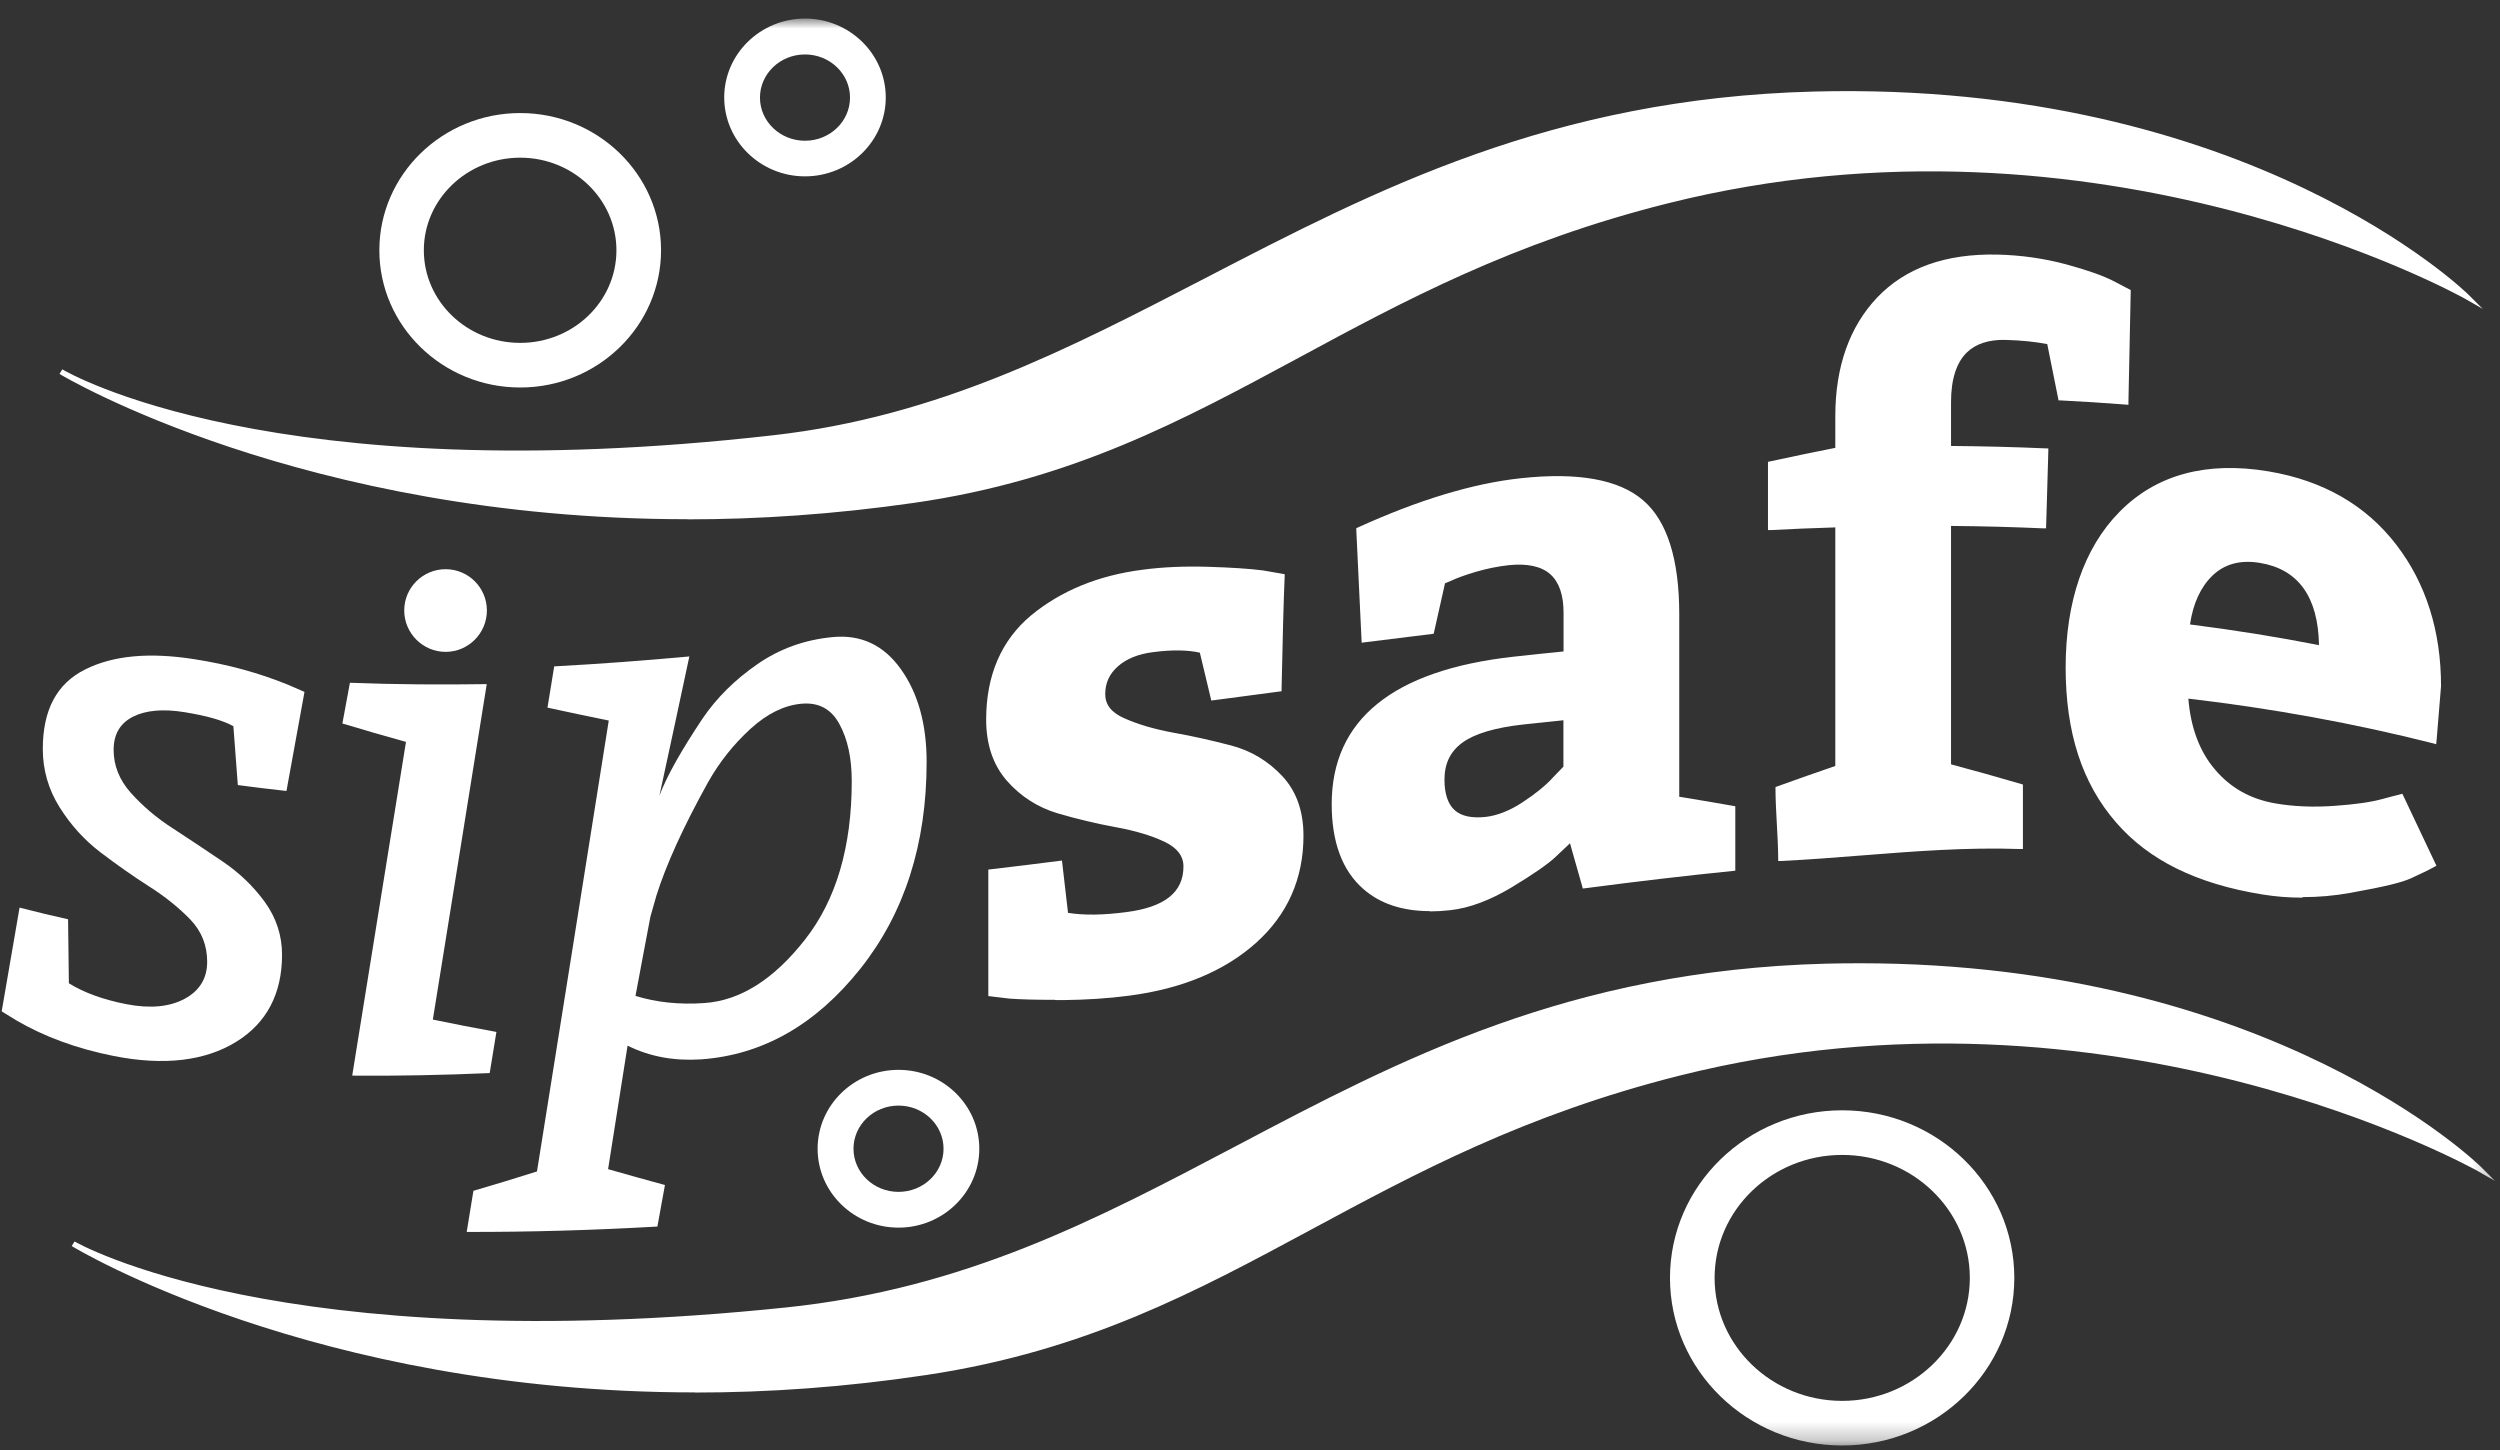
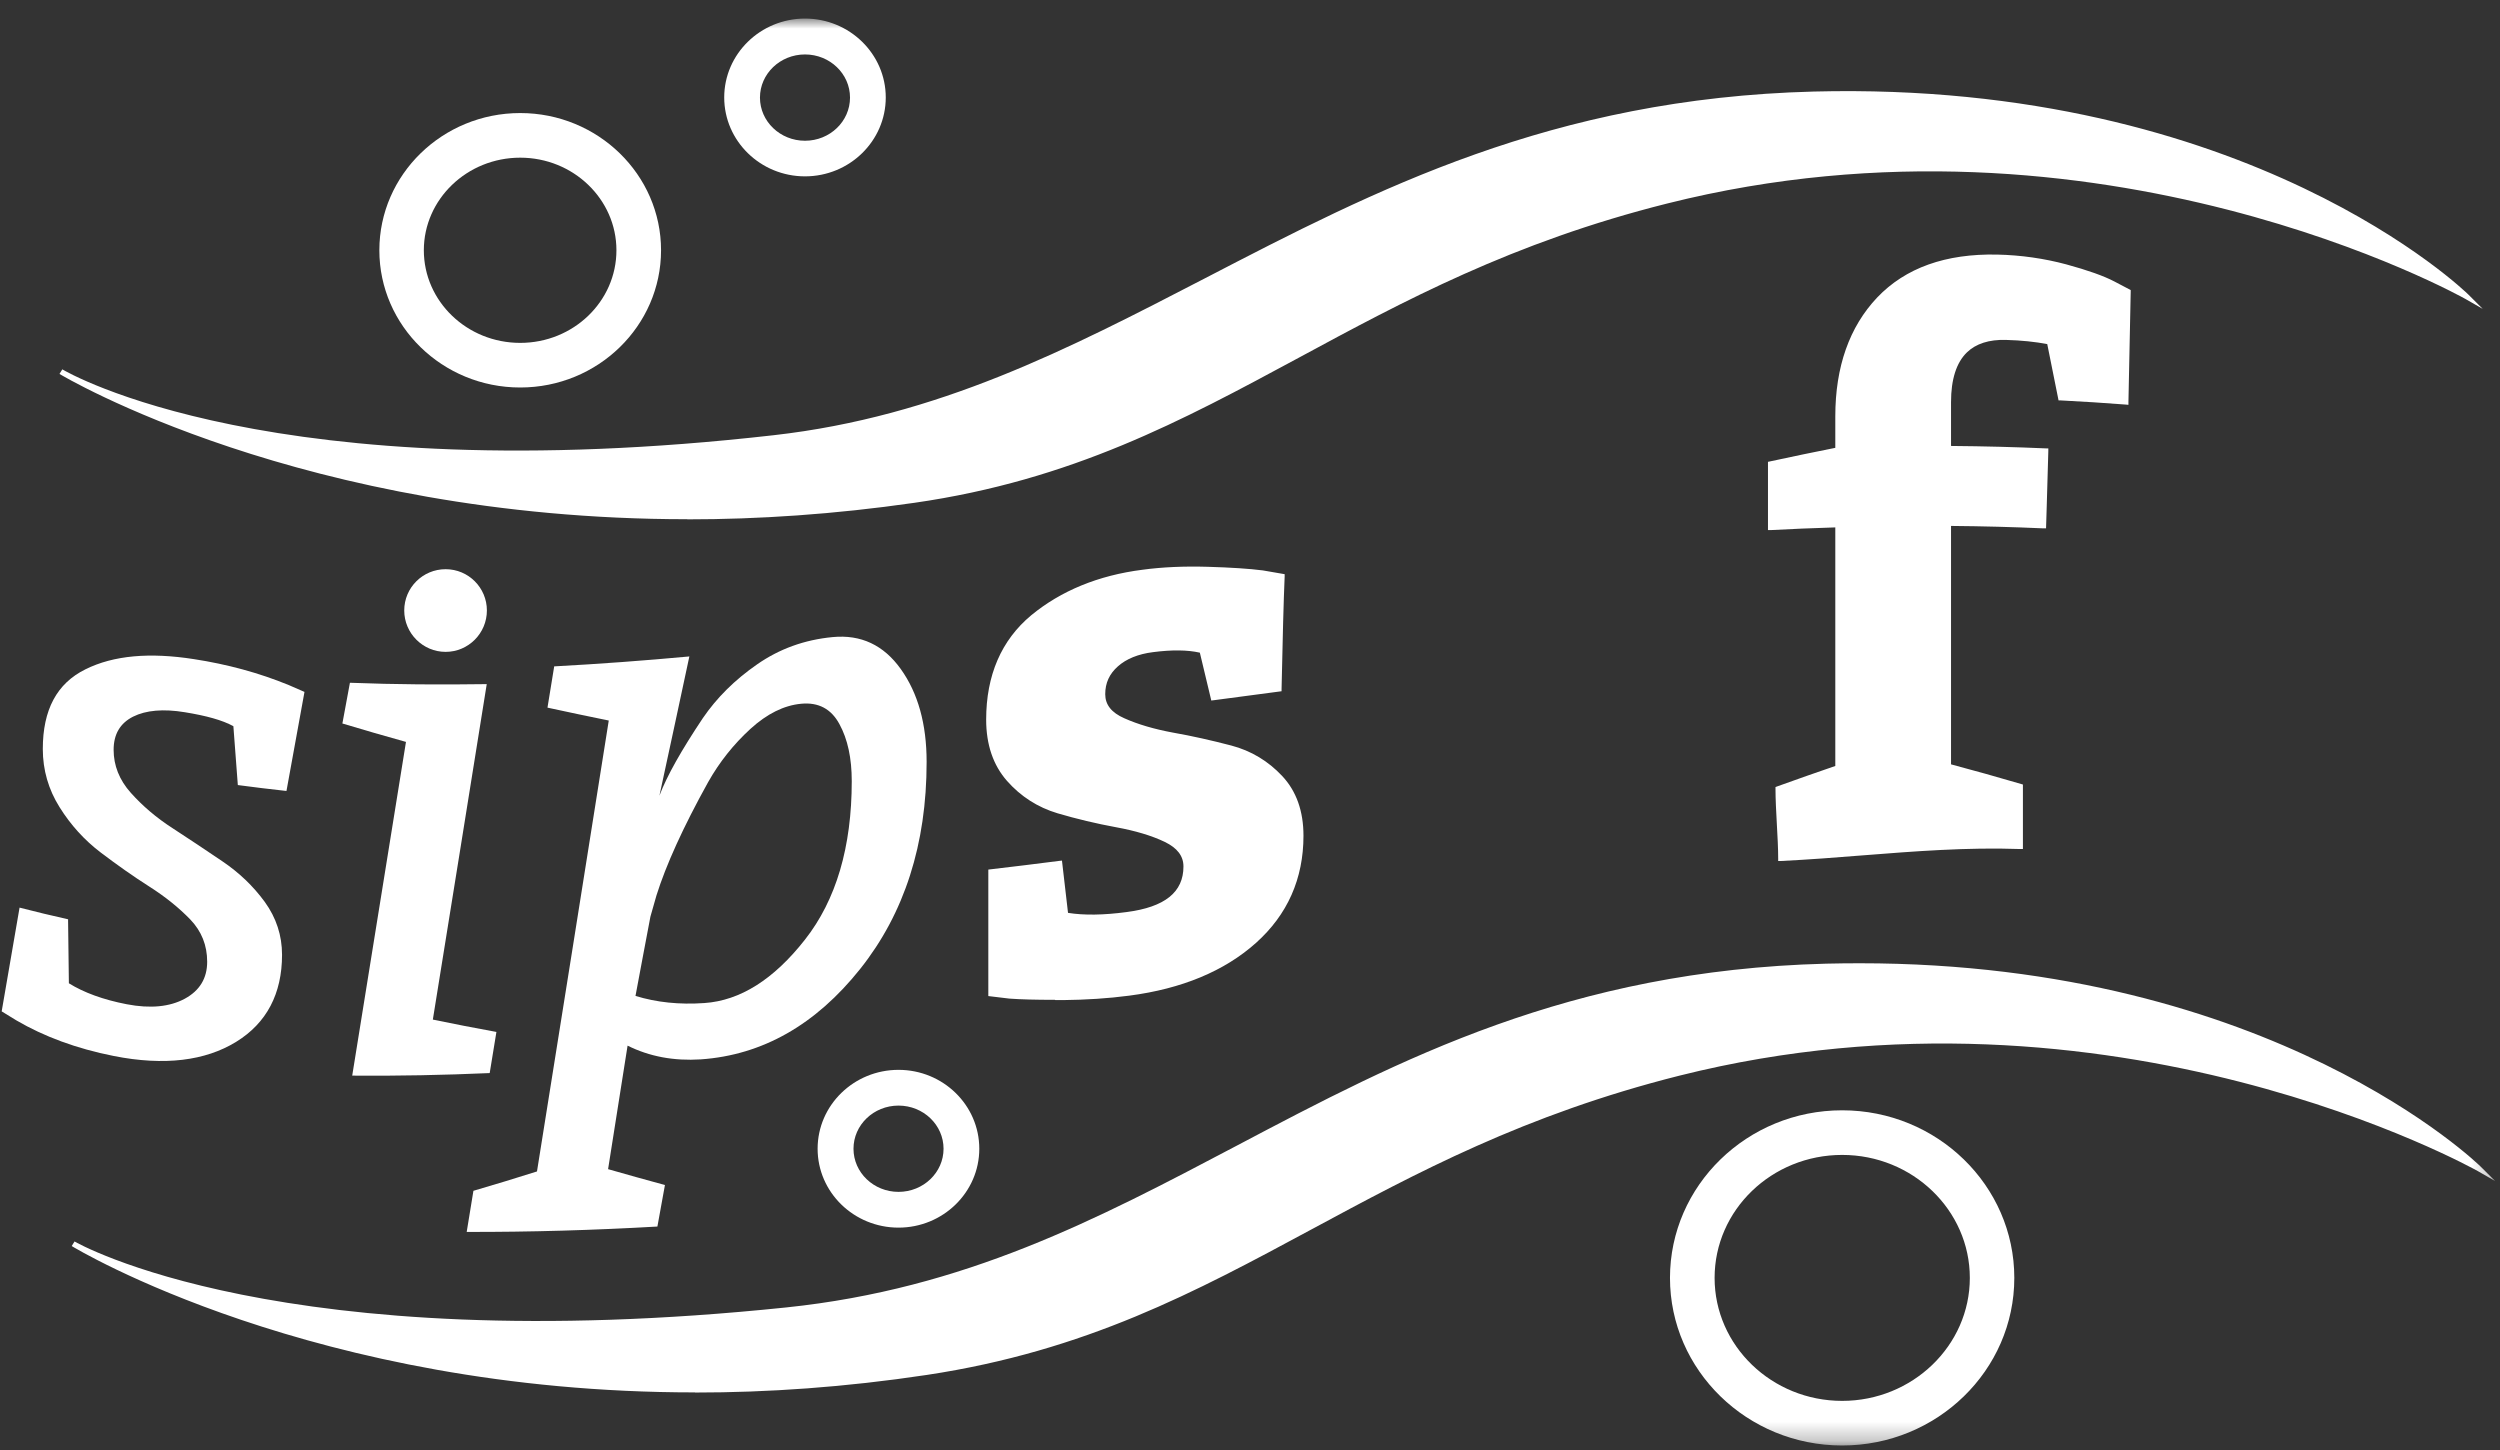
<svg xmlns="http://www.w3.org/2000/svg" width="131" height="76" viewBox="0 0 131 76" fill="none">
  <rect x="0" y="0" width="131" height="76" fill="#333333" stroke="none" />
  <mask id="mask0_456_615" style="mask-type:luminance" maskUnits="userSpaceOnUse" x="0" y="0" width="131" height="76">
    <path d="M130.741 0.98H0.074V75.737H130.741V0.98Z" fill="white" />
  </mask>
  <g mask="url(#mask0_456_615)">
    <path d="M96.529 75.744C91.557 75.744 87.507 71.807 87.507 66.962C87.507 62.116 91.557 58.18 96.529 58.18C101.501 58.18 105.55 62.116 105.55 66.962C105.55 71.807 101.501 75.744 96.529 75.744ZM96.529 60.518C92.838 60.518 89.845 63.405 89.845 66.962C89.845 70.518 92.846 73.406 96.529 73.406C100.212 73.406 103.219 70.511 103.219 66.962C103.219 63.412 100.219 60.518 96.529 60.518ZM27.259 20.305C23.188 20.305 19.878 17.079 19.878 13.114C19.878 9.15 23.188 5.924 27.259 5.924C31.329 5.924 34.639 9.15 34.639 13.114C34.639 17.079 31.329 20.305 27.259 20.305ZM27.259 8.262C24.477 8.262 22.209 10.438 22.209 13.114C22.209 15.791 24.47 17.967 27.259 17.967C30.047 17.967 32.301 15.791 32.301 13.114C32.301 10.438 30.04 8.262 27.259 8.262Z" fill="white" />
    <path d="M42.182 9.241C39.851 9.241 37.949 7.389 37.949 5.107C37.949 2.825 39.851 0.973 42.182 0.973C44.513 0.973 46.414 2.825 46.414 5.107C46.414 7.389 44.513 9.241 42.182 9.241ZM42.182 2.853C40.879 2.853 39.822 3.868 39.822 5.114C39.822 6.361 40.879 7.375 42.182 7.375C43.485 7.375 44.541 6.361 44.541 5.114C44.541 3.868 43.485 2.853 42.182 2.853Z" fill="white" />
  </g>
  <path d="M3.567 48.186C3.581 49.299 3.595 50.412 3.609 51.524C4.391 52.01 5.405 52.384 6.644 52.623C7.884 52.862 8.898 52.757 9.68 52.334C10.461 51.912 10.856 51.264 10.856 50.398C10.856 49.531 10.56 48.799 9.976 48.186C9.384 47.574 8.673 46.996 7.821 46.454C6.968 45.911 6.123 45.313 5.278 44.672C4.426 44.024 3.708 43.235 3.123 42.299C2.539 41.369 2.243 40.348 2.243 39.249C2.243 37.186 2.982 35.812 4.475 35.073C5.961 34.334 7.856 34.179 10.159 34.538C11.905 34.806 13.567 35.256 15.131 35.897C15.405 36.017 15.68 36.136 15.955 36.256C15.638 37.989 15.328 39.721 15.011 41.447C14.159 41.355 13.314 41.249 12.462 41.137C12.384 40.108 12.307 39.08 12.229 38.052C11.652 37.735 10.807 37.503 9.68 37.32C8.56 37.136 7.652 37.214 6.975 37.552C6.292 37.897 5.954 38.475 5.954 39.291C5.954 40.108 6.25 40.869 6.856 41.545C7.461 42.221 8.187 42.848 9.053 43.404C9.919 43.968 10.786 44.545 11.659 45.137C12.532 45.728 13.271 46.433 13.877 47.264C14.476 48.095 14.779 49.017 14.779 50.031C14.779 52.067 13.976 53.609 12.37 54.595C10.764 55.581 8.63 55.863 5.961 55.334C4.004 54.947 2.306 54.313 0.87 53.475C0.609 53.313 0.348 53.158 0.088 52.996C0.398 51.186 0.715 49.369 1.025 47.559C1.87 47.778 2.722 47.982 3.574 48.172" fill="white" />
  <path d="M18.456 56.363C19.392 50.545 20.336 44.714 21.273 38.876C20.167 38.566 19.054 38.249 17.941 37.911C18.075 37.2 18.202 36.489 18.336 35.777C20.723 35.869 23.118 35.883 25.505 35.848C24.568 41.714 23.625 47.574 22.681 53.426C23.794 53.658 24.899 53.87 26.012 54.074C25.892 54.792 25.78 55.511 25.66 56.229C23.259 56.334 20.857 56.384 18.448 56.363" fill="white" />
  <path d="M36.124 34.39C35.603 36.827 35.082 39.263 34.554 41.693C34.948 40.651 35.709 39.306 36.829 37.63C37.561 36.559 38.505 35.622 39.674 34.812C40.836 34.003 42.153 33.524 43.632 33.383C45.111 33.242 46.301 33.798 47.202 35.059C48.104 36.32 48.555 37.939 48.555 39.925C48.555 44.235 47.393 47.862 45.069 50.778C42.745 53.694 39.956 55.285 36.723 55.511C35.308 55.602 34.033 55.363 32.885 54.792C32.547 56.947 32.209 59.109 31.864 61.264C32.857 61.553 33.85 61.821 34.843 62.095C34.709 62.821 34.582 63.546 34.448 64.271C31.117 64.462 27.786 64.56 24.455 64.553C24.575 63.835 24.688 63.116 24.807 62.398C25.92 62.074 27.026 61.736 28.138 61.384C29.392 53.525 30.652 45.644 31.899 37.756C30.828 37.538 29.758 37.313 28.688 37.08C28.807 36.362 28.92 35.636 29.04 34.918C31.406 34.791 33.772 34.615 36.132 34.397M34.082 48.031C33.822 49.419 33.554 50.806 33.3 52.186C34.399 52.525 35.596 52.651 36.906 52.56C38.787 52.433 40.547 51.32 42.181 49.236C43.815 47.158 44.632 44.376 44.632 40.932C44.632 39.735 44.421 38.735 43.984 37.939C43.554 37.144 42.885 36.791 41.984 36.876C41.083 36.961 40.195 37.397 39.315 38.2C38.441 39.003 37.702 39.925 37.103 40.989C35.794 43.348 34.899 45.327 34.399 46.919C34.294 47.292 34.188 47.658 34.082 48.031Z" fill="white" />
  <path d="M55.52 45.242C55.626 46.144 55.731 47.045 55.837 47.947C56.696 48.102 57.767 48.095 59.048 47.926C61.112 47.658 62.147 46.813 62.147 45.404C62.147 44.806 61.795 44.334 61.091 43.996C60.386 43.658 59.52 43.397 58.506 43.221C57.492 43.038 56.471 42.799 55.45 42.496C54.428 42.193 53.569 41.644 52.865 40.841C52.161 40.038 51.809 38.996 51.809 37.714C51.809 35.418 52.583 33.636 54.118 32.355C55.661 31.08 57.584 30.291 59.879 29.995C60.922 29.855 62.056 29.805 63.274 29.84C64.485 29.876 65.45 29.939 66.154 30.031C66.492 30.087 66.83 30.15 67.175 30.207C67.126 31.524 67.07 33.489 67.02 36.108C65.873 36.263 64.725 36.411 63.577 36.566C63.38 35.742 63.182 34.918 62.985 34.094C62.309 33.925 61.443 33.904 60.401 34.045C59.591 34.151 58.95 34.411 58.478 34.827C58.006 35.242 57.774 35.763 57.774 36.39C57.774 37.017 58.133 37.453 58.851 37.778C59.569 38.101 60.429 38.355 61.436 38.538C62.443 38.721 63.457 38.947 64.471 39.214C65.492 39.489 66.358 40.003 67.077 40.77C67.795 41.538 68.154 42.552 68.154 43.799C68.154 46.024 67.337 47.862 65.704 49.313C64.07 50.771 61.886 51.679 59.14 52.039C58.041 52.179 56.893 52.257 55.696 52.264C54.492 52.271 53.569 52.25 52.914 52.201C52.59 52.158 52.259 52.123 51.935 52.081V45.693C53.14 45.552 54.344 45.404 55.541 45.25" fill="white" />
  <path d="M55.273 52.391C54.273 52.391 53.478 52.37 52.893 52.327L51.788 52.194V45.566L51.907 45.552C53.111 45.411 54.316 45.264 55.513 45.109L55.647 45.095L55.964 47.834C56.795 47.968 57.83 47.954 59.034 47.792C61.041 47.531 62.013 46.75 62.013 45.404C62.013 44.855 61.689 44.433 61.034 44.116C60.344 43.785 59.485 43.531 58.485 43.348C57.45 43.158 56.414 42.911 55.414 42.616C54.379 42.306 53.485 41.735 52.766 40.918C52.041 40.094 51.675 39.017 51.675 37.707C51.675 35.383 52.471 33.545 54.034 32.242C55.59 30.96 57.548 30.15 59.865 29.855C60.901 29.714 62.056 29.664 63.281 29.7C64.485 29.735 65.457 29.798 66.175 29.89L67.316 30.087V30.207C67.26 31.51 67.211 33.439 67.154 36.101V36.221L66.837 36.263C65.753 36.404 64.675 36.552 63.591 36.693L63.471 36.707L63.443 36.587C63.253 35.791 63.063 34.996 62.872 34.2C62.224 34.052 61.401 34.045 60.422 34.172C59.64 34.27 59.02 34.524 58.577 34.918C58.133 35.313 57.914 35.784 57.914 36.376C57.914 36.925 58.238 37.341 58.914 37.637C59.619 37.953 60.478 38.207 61.471 38.39C62.471 38.566 63.499 38.799 64.52 39.066C65.563 39.341 66.457 39.883 67.189 40.665C67.929 41.454 68.302 42.503 68.302 43.792C68.302 46.045 67.464 47.933 65.809 49.412C64.161 50.884 61.929 51.813 59.175 52.172C58.062 52.32 56.9 52.391 55.71 52.405C55.569 52.405 55.435 52.405 55.302 52.405L55.273 52.391ZM52.055 51.954L52.914 52.06C53.562 52.109 54.492 52.137 55.682 52.123C56.858 52.116 58.013 52.039 59.112 51.898C61.809 51.546 63.992 50.637 65.605 49.208C67.197 47.785 68.006 45.961 68.006 43.792C68.006 42.58 67.654 41.587 66.964 40.855C66.267 40.108 65.408 39.602 64.422 39.334C63.408 39.066 62.386 38.841 61.394 38.665C60.379 38.482 59.499 38.221 58.774 37.897C58.006 37.552 57.619 37.045 57.619 36.383C57.619 35.721 57.872 35.158 58.372 34.721C58.858 34.291 59.527 34.017 60.365 33.911C61.422 33.77 62.309 33.791 62.999 33.967L63.077 33.989L63.098 34.066C63.281 34.848 63.471 35.636 63.661 36.418C64.704 36.277 65.746 36.144 66.788 36.003L66.873 35.989C66.922 33.46 66.971 31.608 67.02 30.319L66.119 30.165C65.422 30.073 64.457 30.017 63.26 29.981C62.048 29.946 60.915 29.995 59.893 30.129C57.633 30.425 55.717 31.207 54.203 32.46C52.703 33.707 51.942 35.474 51.942 37.714C51.942 38.961 52.288 39.982 52.964 40.749C53.647 41.531 54.499 42.073 55.485 42.369C56.478 42.665 57.506 42.911 58.527 43.094C59.555 43.278 60.443 43.538 61.147 43.883C61.901 44.242 62.281 44.764 62.281 45.411C62.281 46.898 61.196 47.792 59.062 48.067C57.781 48.236 56.682 48.243 55.809 48.088L55.71 48.067L55.4 45.398C54.288 45.538 53.168 45.679 52.048 45.813V51.961L52.055 51.954Z" fill="white" />
-   <path d="M90.796 45.482C88.211 45.742 85.627 46.052 83.042 46.39C82.81 45.566 82.57 44.735 82.338 43.911C82.105 44.144 81.788 44.44 81.401 44.813C81.007 45.179 80.26 45.693 79.148 46.362C78.035 47.031 76.986 47.426 75.993 47.538C74.084 47.764 72.598 47.412 71.528 46.475C70.457 45.538 69.922 44.095 69.922 42.137C69.922 37.834 73.056 35.242 79.331 34.545C80.246 34.446 81.162 34.348 82.07 34.256V32.101C82.07 30.143 81.063 29.256 79.056 29.481C78.457 29.545 77.866 29.664 77.288 29.834C76.711 30.003 76.288 30.157 76 30.298C75.866 30.355 75.739 30.404 75.605 30.46C75.408 31.334 75.211 32.207 75.021 33.08C73.845 33.221 72.668 33.369 71.492 33.51C71.401 31.587 71.309 29.664 71.218 27.749C74.38 26.305 77.218 25.446 79.725 25.178C82.704 24.854 84.803 25.249 86.035 26.305C87.261 27.361 87.88 29.319 87.88 32.172V41.848C88.859 42.01 89.838 42.172 90.817 42.341V45.475L90.796 45.482ZM75.556 40.855C75.556 42.425 76.323 43.109 77.866 42.94C78.493 42.869 79.155 42.609 79.845 42.151C80.535 41.7 81.077 41.256 81.472 40.827C81.669 40.623 81.866 40.425 82.063 40.221V37.594C81.317 37.672 80.577 37.749 79.831 37.827C78.317 37.989 77.225 38.32 76.556 38.799C75.894 39.278 75.556 39.968 75.556 40.855Z" fill="white" />
-   <path d="M74.929 47.743C73.486 47.743 72.317 47.355 71.436 46.581C70.338 45.623 69.781 44.13 69.781 42.137C69.781 37.714 72.986 35.115 79.31 34.411C80.183 34.312 81.056 34.221 81.93 34.136V32.101C81.93 31.179 81.697 30.503 81.24 30.094C80.768 29.672 80.035 29.517 79.063 29.615C78.479 29.679 77.894 29.798 77.324 29.967C76.76 30.136 76.331 30.291 76.056 30.425C75.936 30.474 75.831 30.517 75.718 30.566L75.126 33.207L75.028 33.221C73.852 33.362 72.676 33.51 71.5 33.658L71.352 33.679L71.26 31.763C71.197 30.432 71.133 29.101 71.07 27.77V27.678L71.147 27.643C74.31 26.2 77.19 25.326 79.697 25.059C82.683 24.735 84.838 25.122 86.106 26.221C87.359 27.298 87.993 29.305 87.993 32.186V41.749C88.937 41.904 89.874 42.059 90.817 42.228L90.93 42.249V45.623L90.81 45.637C88.374 45.883 85.838 46.179 83.056 46.545L82.937 46.559L82.909 46.447C82.761 45.919 82.606 45.39 82.458 44.862L82.268 44.186C82.056 44.39 81.796 44.637 81.486 44.926C81.091 45.292 80.352 45.806 79.211 46.496C78.084 47.172 77.007 47.581 76 47.693C75.627 47.736 75.267 47.757 74.922 47.757L74.929 47.743ZM79.613 29.312C80.38 29.312 80.986 29.503 81.415 29.89C81.93 30.355 82.197 31.101 82.197 32.101V34.383L82.078 34.397C81.169 34.489 80.254 34.587 79.338 34.686C73.176 35.376 70.056 37.883 70.056 42.144C70.056 44.052 70.584 45.482 71.619 46.383C72.648 47.285 74.12 47.63 75.979 47.412C76.944 47.299 77.986 46.912 79.077 46.25C80.197 45.574 80.93 45.066 81.31 44.714C81.704 44.348 82.014 44.052 82.246 43.82L82.409 43.658L82.725 44.778C82.866 45.271 83.007 45.757 83.141 46.25C85.831 45.89 88.296 45.602 90.662 45.369V42.468C89.726 42.306 88.782 42.144 87.838 41.996L87.726 41.975V32.179C87.726 29.383 87.12 27.446 85.93 26.418C84.718 25.376 82.634 25.009 79.725 25.319C77.267 25.58 74.45 26.432 71.345 27.84C71.408 29.143 71.472 30.446 71.535 31.742L71.612 33.362C72.711 33.221 73.802 33.087 74.901 32.96L75.479 30.369L75.542 30.34C75.676 30.284 75.803 30.228 75.936 30.179C76.225 30.038 76.648 29.883 77.239 29.707C77.824 29.531 78.43 29.411 79.028 29.348C79.232 29.326 79.422 29.312 79.613 29.312ZM77.429 43.102C76.845 43.102 76.38 42.954 76.049 42.658C75.634 42.285 75.422 41.679 75.422 40.862C75.422 39.932 75.774 39.2 76.479 38.693C77.169 38.193 78.296 37.855 79.817 37.693C80.563 37.615 81.31 37.538 82.049 37.461L82.197 37.447V40.278L82.162 40.32C82.028 40.461 81.901 40.594 81.768 40.728L81.57 40.932C81.183 41.362 80.627 41.82 79.922 42.278C79.218 42.742 78.535 43.01 77.887 43.087C77.732 43.109 77.577 43.116 77.436 43.116L77.429 43.102ZM81.923 37.742C81.225 37.813 80.535 37.883 79.838 37.961C78.359 38.123 77.281 38.44 76.634 38.911C76 39.369 75.69 40.01 75.69 40.855C75.69 41.594 75.873 42.137 76.225 42.454C76.577 42.771 77.127 42.883 77.852 42.806C78.458 42.735 79.106 42.482 79.775 42.045C80.458 41.594 81 41.158 81.373 40.742L81.57 40.538C81.69 40.418 81.81 40.292 81.923 40.172V37.749V37.742Z" fill="white" />
  <path d="M96.303 23.587V21.819C96.303 19.263 97.021 17.206 98.458 15.692C99.894 14.178 101.958 13.417 104.648 13.481C105.902 13.509 107.099 13.685 108.24 13.995C109.374 14.305 110.205 14.601 110.726 14.875C110.986 15.009 111.247 15.15 111.515 15.291C111.472 17.22 111.437 19.15 111.395 21.08C110.261 20.988 109.12 20.918 107.986 20.861C107.789 19.882 107.592 18.91 107.395 17.932C106.74 17.798 105.986 17.713 105.12 17.692C103.106 17.636 102.106 18.791 102.106 21.087V23.516C103.803 23.53 105.5 23.573 107.198 23.643C107.155 24.946 107.12 26.256 107.085 27.559C105.423 27.488 103.768 27.446 102.106 27.439V40.179C103.359 40.51 104.613 40.862 105.866 41.235V44.369C101.634 44.221 97.542 44.792 93.31 44.996C93.31 43.947 93.169 42.397 93.169 41.348C94.211 40.975 95.26 40.602 96.303 40.242V27.502C95.127 27.538 93.951 27.587 92.774 27.643V24.312C93.951 24.059 95.127 23.812 96.303 23.58" fill="white" />
  <path d="M93.177 45.13V44.989C93.177 44.468 93.142 43.813 93.106 43.172C93.071 42.531 93.036 41.869 93.036 41.341V41.242L93.127 41.207C94.163 40.834 95.184 40.475 96.17 40.137V27.636C94.952 27.671 93.846 27.721 92.782 27.777H92.642V24.2L92.747 24.178C93.951 23.918 95.071 23.685 96.17 23.467V21.812C96.17 19.22 96.909 17.129 98.36 15.594C99.846 14.03 101.959 13.284 104.656 13.34C105.903 13.368 107.121 13.544 108.276 13.854C109.389 14.157 110.241 14.46 110.79 14.748L111.649 15.199V15.284C111.607 17.213 111.565 19.143 111.53 21.073V21.213L111.382 21.199C110.262 21.115 109.121 21.037 107.973 20.981H107.868L107.276 18.03C106.642 17.91 105.917 17.833 105.114 17.812C104.234 17.784 103.536 18.009 103.065 18.467C102.515 19.002 102.234 19.875 102.234 21.073V23.368C103.973 23.383 105.6 23.425 107.199 23.495H107.332V23.636C107.304 24.608 107.276 25.58 107.248 26.552L107.213 27.686H107.072C105.494 27.615 103.867 27.573 102.234 27.559V40.052C103.424 40.369 104.656 40.714 105.903 41.08L106.001 41.109V44.489H105.86C103.079 44.39 100.304 44.609 97.621 44.82C96.219 44.933 94.761 45.045 93.318 45.116H93.177V45.13ZM93.311 41.44C93.311 41.94 93.346 42.559 93.381 43.158C93.409 43.742 93.445 44.348 93.451 44.848C94.853 44.778 96.254 44.672 97.607 44.559C100.255 44.355 102.994 44.13 105.734 44.221V41.327C104.487 40.961 103.262 40.616 102.072 40.299L101.973 40.27V27.291H102.107C103.741 27.305 105.374 27.348 106.952 27.411L106.98 26.552C107.008 25.622 107.037 24.7 107.065 23.77C105.473 23.699 103.846 23.657 102.107 23.643H101.973V21.08C101.973 19.812 102.283 18.868 102.881 18.284C103.381 17.798 104.093 17.551 104.987 17.551C105.036 17.551 105.079 17.551 105.128 17.551C105.98 17.579 106.755 17.657 107.424 17.798L107.508 17.819L108.093 20.735C109.156 20.791 110.22 20.854 111.255 20.939C111.29 19.087 111.325 17.234 111.368 15.375L110.656 15.002C110.128 14.727 109.276 14.424 108.199 14.129C107.065 13.826 105.867 13.65 104.642 13.622C102.029 13.551 99.98 14.291 98.55 15.791C97.149 17.277 96.438 19.305 96.438 21.826V23.706L96.325 23.728C95.226 23.939 94.106 24.171 92.909 24.432V27.509C93.966 27.453 95.078 27.411 96.297 27.376H96.438V40.348L96.346 40.376C95.36 40.714 94.339 41.073 93.304 41.447L93.311 41.44Z" fill="white" />
-   <path d="M127.537 38.834C123.198 37.735 118.86 36.968 114.529 36.468C114.635 38.101 115.106 39.411 115.959 40.418C116.811 41.425 117.895 42.031 119.233 42.257C120.205 42.419 121.233 42.461 122.332 42.383C123.431 42.306 124.283 42.193 124.882 42.017C125.191 41.932 125.508 41.848 125.825 41.771C126.389 42.954 126.945 44.137 127.508 45.327C127.22 45.489 126.818 45.686 126.29 45.919C125.769 46.158 124.727 46.391 123.156 46.665C121.586 46.947 120.057 46.968 118.571 46.721C115.254 46.179 112.726 44.996 110.987 42.996C109.247 40.996 108.381 38.341 108.381 34.968C108.381 31.594 109.303 28.784 111.163 26.911C113.015 25.038 115.578 24.284 118.846 24.833C121.719 25.312 123.931 26.622 125.466 28.636C127.008 30.65 127.776 33.108 127.776 35.953C127.699 36.911 127.621 37.869 127.544 38.834M118.445 29.355C117.374 29.178 116.501 29.418 115.839 30.059C115.17 30.7 114.761 31.629 114.599 32.841C116.952 33.136 119.304 33.51 121.656 33.968C121.656 31.277 120.586 29.707 118.445 29.355Z" fill="white" />
-   <path d="M120.649 47.038C119.938 47.038 119.234 46.982 118.543 46.869C115.1 46.313 112.593 45.073 110.881 43.094C109.106 41.052 108.24 38.397 108.24 34.974C108.24 31.552 109.191 28.714 111.064 26.819C112.987 24.868 115.614 24.157 118.867 24.699C121.727 25.178 123.98 26.474 125.572 28.552C127.128 30.58 127.91 33.073 127.91 35.953C127.833 36.876 127.762 37.791 127.685 38.7L127.656 38.996L127.502 38.953C123.389 37.911 119.072 37.122 114.67 36.608C114.79 38.122 115.255 39.369 116.057 40.313C116.881 41.292 117.931 41.876 119.248 42.102C120.191 42.263 121.22 42.306 122.311 42.228C123.424 42.151 124.248 42.031 124.832 41.869C125.149 41.785 125.459 41.7 125.776 41.623L125.882 41.594L125.931 41.693C126.494 42.876 127.051 44.059 127.614 45.249L127.671 45.362L127.558 45.425C127.269 45.587 126.868 45.778 126.332 46.024C125.84 46.249 124.924 46.468 123.163 46.785C122.311 46.94 121.473 47.01 120.642 47.01L120.649 47.038ZM116.839 24.798C114.579 24.798 112.705 25.538 111.247 27.009C109.43 28.847 108.508 31.531 108.508 34.974C108.508 38.418 109.346 40.925 111.078 42.911C112.754 44.841 115.205 46.045 118.579 46.595C120.036 46.834 121.565 46.813 123.121 46.538C124.832 46.235 125.762 46.01 126.22 45.799C126.685 45.587 127.044 45.419 127.318 45.271C126.79 44.151 126.262 43.038 125.734 41.932C125.459 42.003 125.178 42.073 124.903 42.151C124.304 42.32 123.466 42.447 122.325 42.524C121.213 42.602 120.163 42.559 119.198 42.397C117.832 42.165 116.705 41.531 115.846 40.51C114.98 39.489 114.487 38.13 114.381 36.481V36.32L114.529 36.341C118.945 36.848 123.276 37.63 127.403 38.672C127.48 37.763 127.551 36.862 127.628 35.953C127.628 33.143 126.861 30.707 125.339 28.728C123.79 26.7 121.593 25.439 118.804 24.974C118.121 24.861 117.459 24.805 116.832 24.805L116.839 24.798ZM121.79 34.129L121.628 34.101C119.346 33.65 116.973 33.277 114.586 32.974L114.452 32.96L114.473 32.827C114.635 31.587 115.064 30.622 115.748 29.967C116.445 29.291 117.36 29.045 118.466 29.228C120.67 29.587 121.79 31.186 121.79 33.974V34.136V34.129ZM114.755 32.721C117.05 33.01 119.325 33.376 121.515 33.805C121.473 31.277 120.431 29.826 118.417 29.495C117.396 29.326 116.564 29.552 115.931 30.164C115.318 30.756 114.917 31.615 114.755 32.728V32.721Z" fill="white" />
  <mask id="mask1_456_615" style="mask-type:luminance" maskUnits="userSpaceOnUse" x="0" y="0" width="131" height="76">
    <path d="M130.741 0.98H0.074V75.737H130.741V0.98Z" fill="white" />
  </mask>
  <g mask="url(#mask1_456_615)">
    <path d="M25.513 31.988C25.513 33.186 24.541 34.158 23.351 34.158C22.16 34.158 21.182 33.186 21.182 31.988C21.182 30.791 22.154 29.826 23.351 29.826C24.548 29.826 25.513 30.798 25.513 31.988Z" fill="white" />
    <path d="M3.835 65.173C3.835 65.173 21.315 76.004 48.541 71.906C64.323 69.525 70.781 60.546 87.965 56.229C110.973 50.447 129.896 61.243 129.896 61.243C129.896 61.243 118.72 50.038 95.684 50.644C70.986 51.292 61.844 66.504 41.196 68.659C14.357 71.455 3.828 65.18 3.828 65.18" fill="white" />
    <path d="M36.414 72.962C16.413 72.962 3.906 65.384 3.758 65.293L3.906 65.053C4.011 65.117 14.716 71.265 41.189 68.511C50.584 67.532 57.485 63.891 64.795 60.039C73.366 55.517 82.233 50.848 95.684 50.496C96.275 50.482 96.867 50.475 97.445 50.475C119.1 50.475 129.889 61.032 130.002 61.145L130.742 61.884L129.833 61.363C129.643 61.257 110.699 50.665 88.007 56.363C79.895 58.405 74.218 61.461 68.725 64.419C62.647 67.694 56.908 70.786 48.569 72.046C44.273 72.694 40.21 72.969 36.421 72.969L36.414 72.962ZM7.061 66.659C13.265 69.497 28.252 74.814 48.52 71.765C56.809 70.518 62.528 67.433 68.584 64.173C74.091 61.208 79.782 58.137 87.93 56.088C107.713 51.116 124.671 58.475 128.932 60.581C125.995 58.158 115.537 50.757 97.438 50.757C96.86 50.757 96.275 50.764 95.684 50.778C82.296 51.13 73.458 55.785 64.915 60.285C57.584 64.152 50.661 67.8 41.21 68.786C22.836 70.701 12.019 68.328 7.054 66.659H7.061Z" fill="white" />
  </g>
  <path d="M3.187 19.467C3.187 19.467 20.645 30.129 47.893 26.2C63.499 23.946 70.133 14.84 87.317 10.523C110.332 4.741 129.248 15.537 129.248 15.537C129.248 15.537 118.071 4.332 95.035 4.931C70.337 5.579 59.964 20.735 40.547 22.946C13.736 25.995 3.18 19.467 3.18 19.467" fill="white" />
  <path d="M36.013 27.207C15.85 27.207 3.265 19.685 3.117 19.594L3.265 19.354C3.533 19.516 14.308 25.791 40.541 22.805C49.168 21.826 55.95 18.305 63.134 14.586C72.07 9.952 81.317 5.156 95.043 4.797C117.861 4.213 129.242 15.333 129.354 15.446L130.094 16.185L129.185 15.664C128.995 15.558 110.051 4.959 87.36 10.664C79.254 12.699 73.549 15.777 68.035 18.756C61.936 22.044 56.176 25.157 47.915 26.347C43.71 26.953 39.731 27.214 36.013 27.214V27.207ZM7.068 21.227C13.632 24.08 28.273 28.89 47.872 26.059C56.077 24.875 61.817 21.777 67.894 18.502C73.423 15.516 79.148 12.431 87.282 10.389C107.065 5.417 124.023 12.777 128.284 14.882C125.256 12.382 114.213 4.572 95.036 5.079C81.374 5.438 72.162 10.213 63.253 14.84C56.049 18.579 49.246 22.108 40.569 23.094C22.984 25.094 12.301 22.939 7.068 21.235V21.227Z" fill="white" />
  <path d="M47.082 64.328C44.744 64.328 42.843 62.476 42.843 60.194C42.843 57.912 44.744 56.06 47.082 56.06C49.42 56.06 51.315 57.912 51.315 60.194C51.315 62.476 49.413 64.328 47.082 64.328ZM47.082 57.933C45.779 57.933 44.723 58.947 44.723 60.194C44.723 61.44 45.779 62.454 47.082 62.454C48.385 62.454 49.442 61.44 49.442 60.194C49.442 58.947 48.385 57.933 47.082 57.933Z" fill="white" />
</svg>